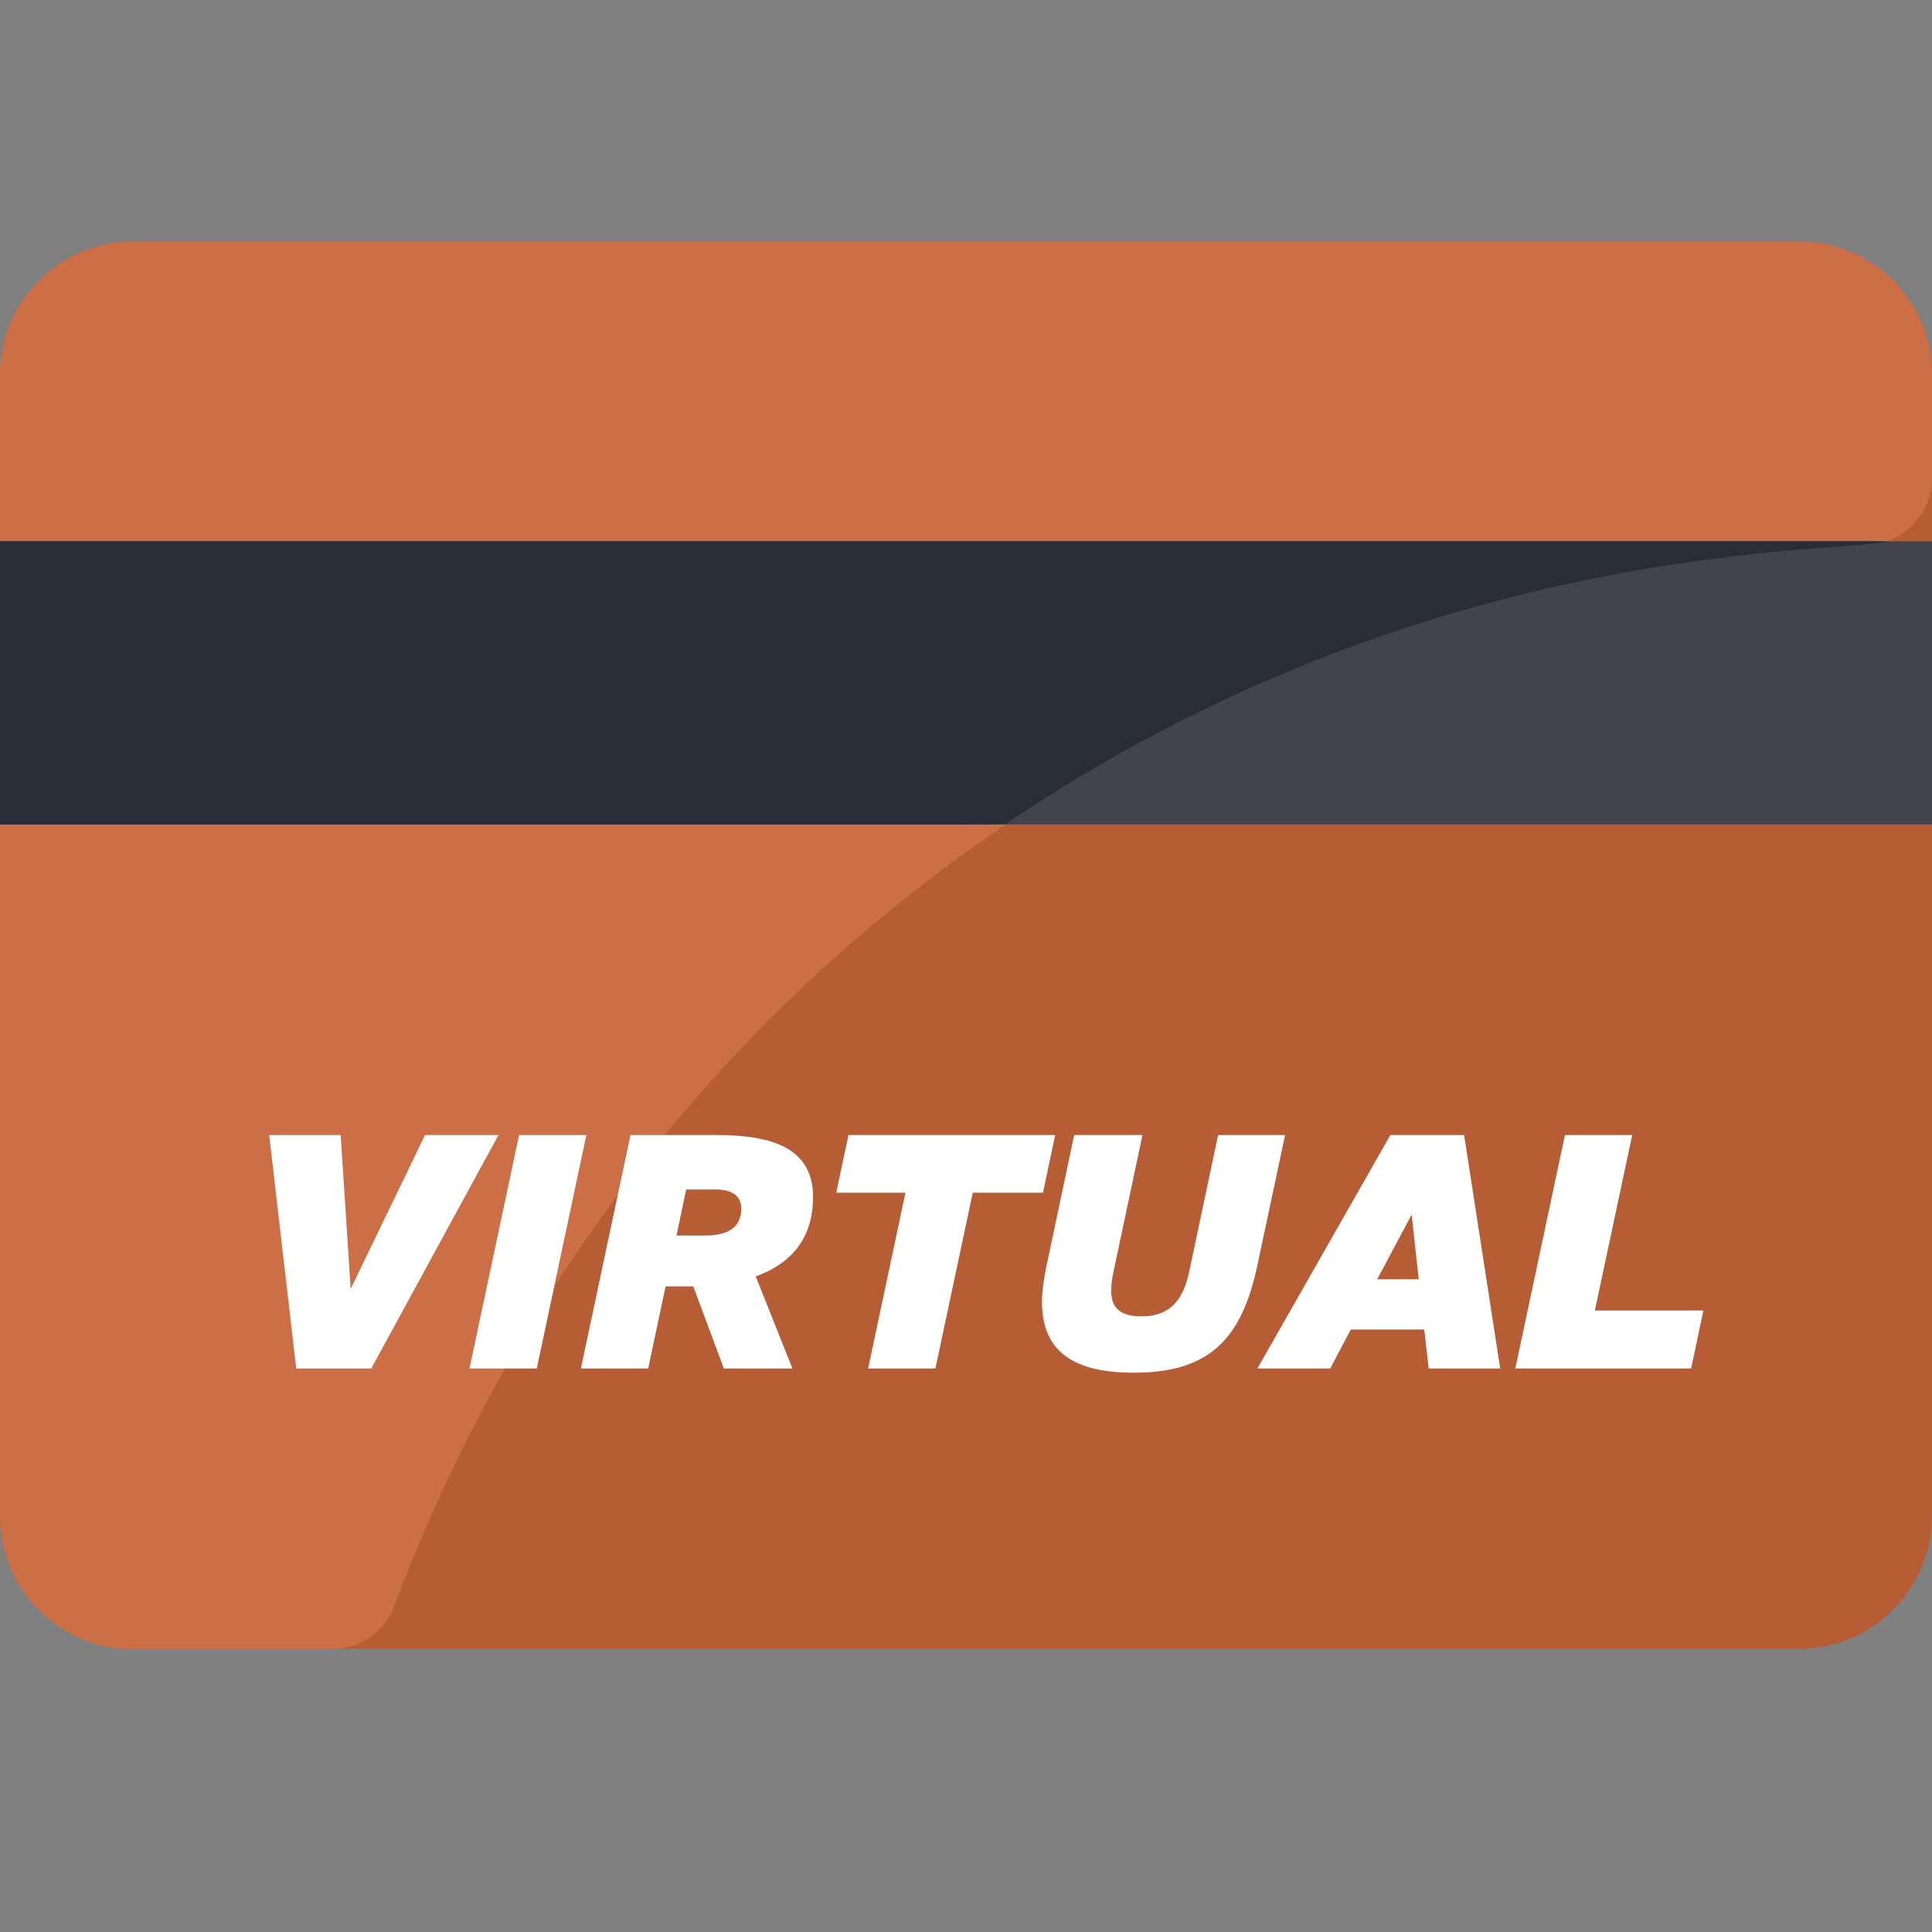
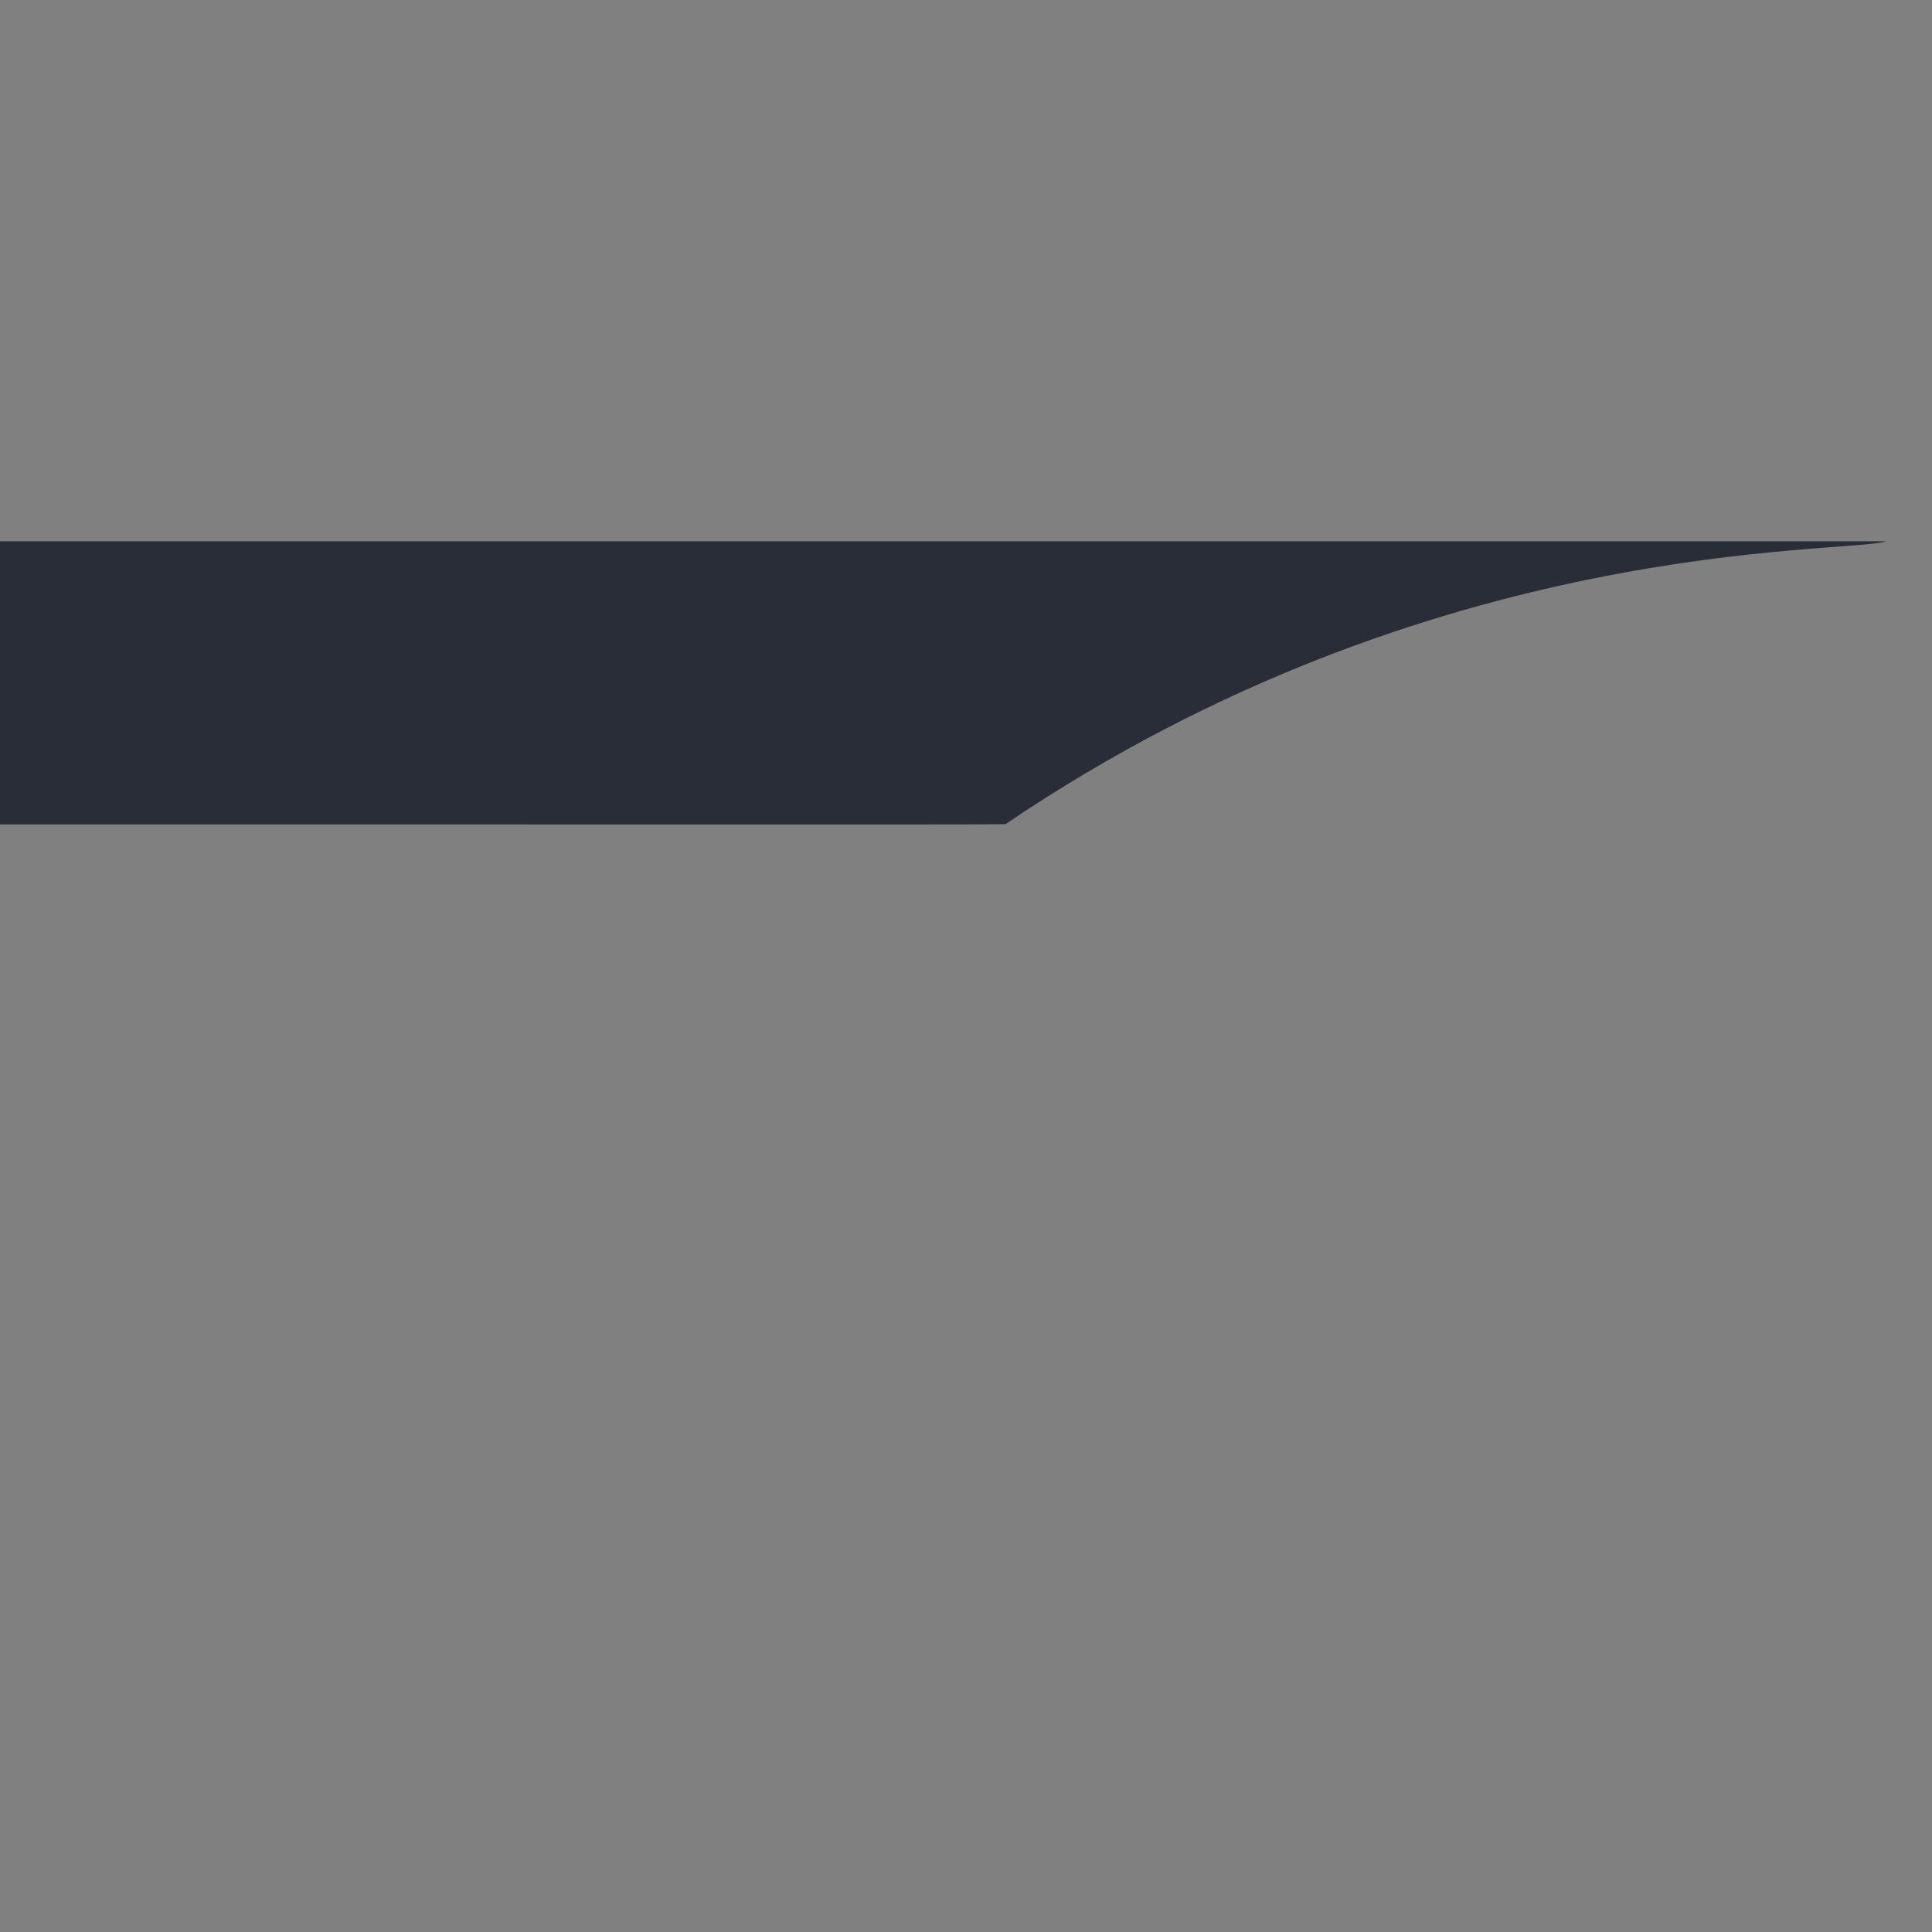
<svg xmlns="http://www.w3.org/2000/svg" viewBox="0 0 24 24">
  <rect x="0" y="0" width="24" height="24" fill="#808080" stroke="none" />
  <g fill="none" fill-rule="nonzero">
-     <path fill="#B65D36" d="M24 4.655v14.173c0 .915-.74 1.655-1.655 1.655H1.655C.74 20.483 0 19.743 0 18.828V4.655C0 3.74.74 3 1.655 3h20.69C23.26 3 24 3.74 24 4.655z" />
-     <path fill="#CC6F46" d="M24 4.655v1.283c0 .486-.414.828-.786.828-8.69.429-15.476 5.632-18.316 13.184a.83.83 0 0 1-.776.538H1.655C.74 20.488 0 19.748 0 18.833V4.655C0 3.74.74 3 1.655 3h20.69C23.26 3 24 3.74 24 4.655z" />
-     <path fill="#42434D" d="M0 6.724h24v3.517H0z" />
    <path fill="#292D37" d="M23.431 6.724c-.512.166-5.617-.088-10.93 3.507-.02.016.565.01-12.501.01V6.724h23.431z" />
-     <path fill="#FFF" d="M4.612 17l1.58-2.9H5.28l-.924 1.912-.124-1.912h-.888L3.68 17h.932zm2.056 0l.616-2.9h-.836L5.832 17h.836zm1.384 0l.216-1.02h.344l.38 1.02h.852l-.456-1.144c.408-.148.712-.44.712-.988 0-.596-.492-.768-1.192-.768H7.832L7.216 17h.836zm.712-1.652h-.36l.12-.572h.36c.208 0 .324.076.324.24 0 .268-.224.332-.444.332zM11.62 17l.464-2.184h.872l.152-.716H10.54l-.152.716h.86L10.784 17h.836zm2.468.052c.948 0 1.34-.432 1.532-1.336l.344-1.616h-.832l-.36 1.7c-.072.34-.232.552-.588.552-.276 0-.38-.108-.38-.32 0-.068.008-.144.028-.232l.36-1.7h-.848l-.348 1.644c-.032.16-.052.304-.052.428 0 .64.42.88 1.144.88zM16.524 17l.256-.484h.912l.056.484h.888l-.448-2.9h-.916L15.62 17h.904zm1.1-1.108h-.516l.428-.804.088.804zM21.008 17l.152-.72h-1.348l.464-2.18h-.836l-.616 2.9h2.184z" />
  </g>
</svg>